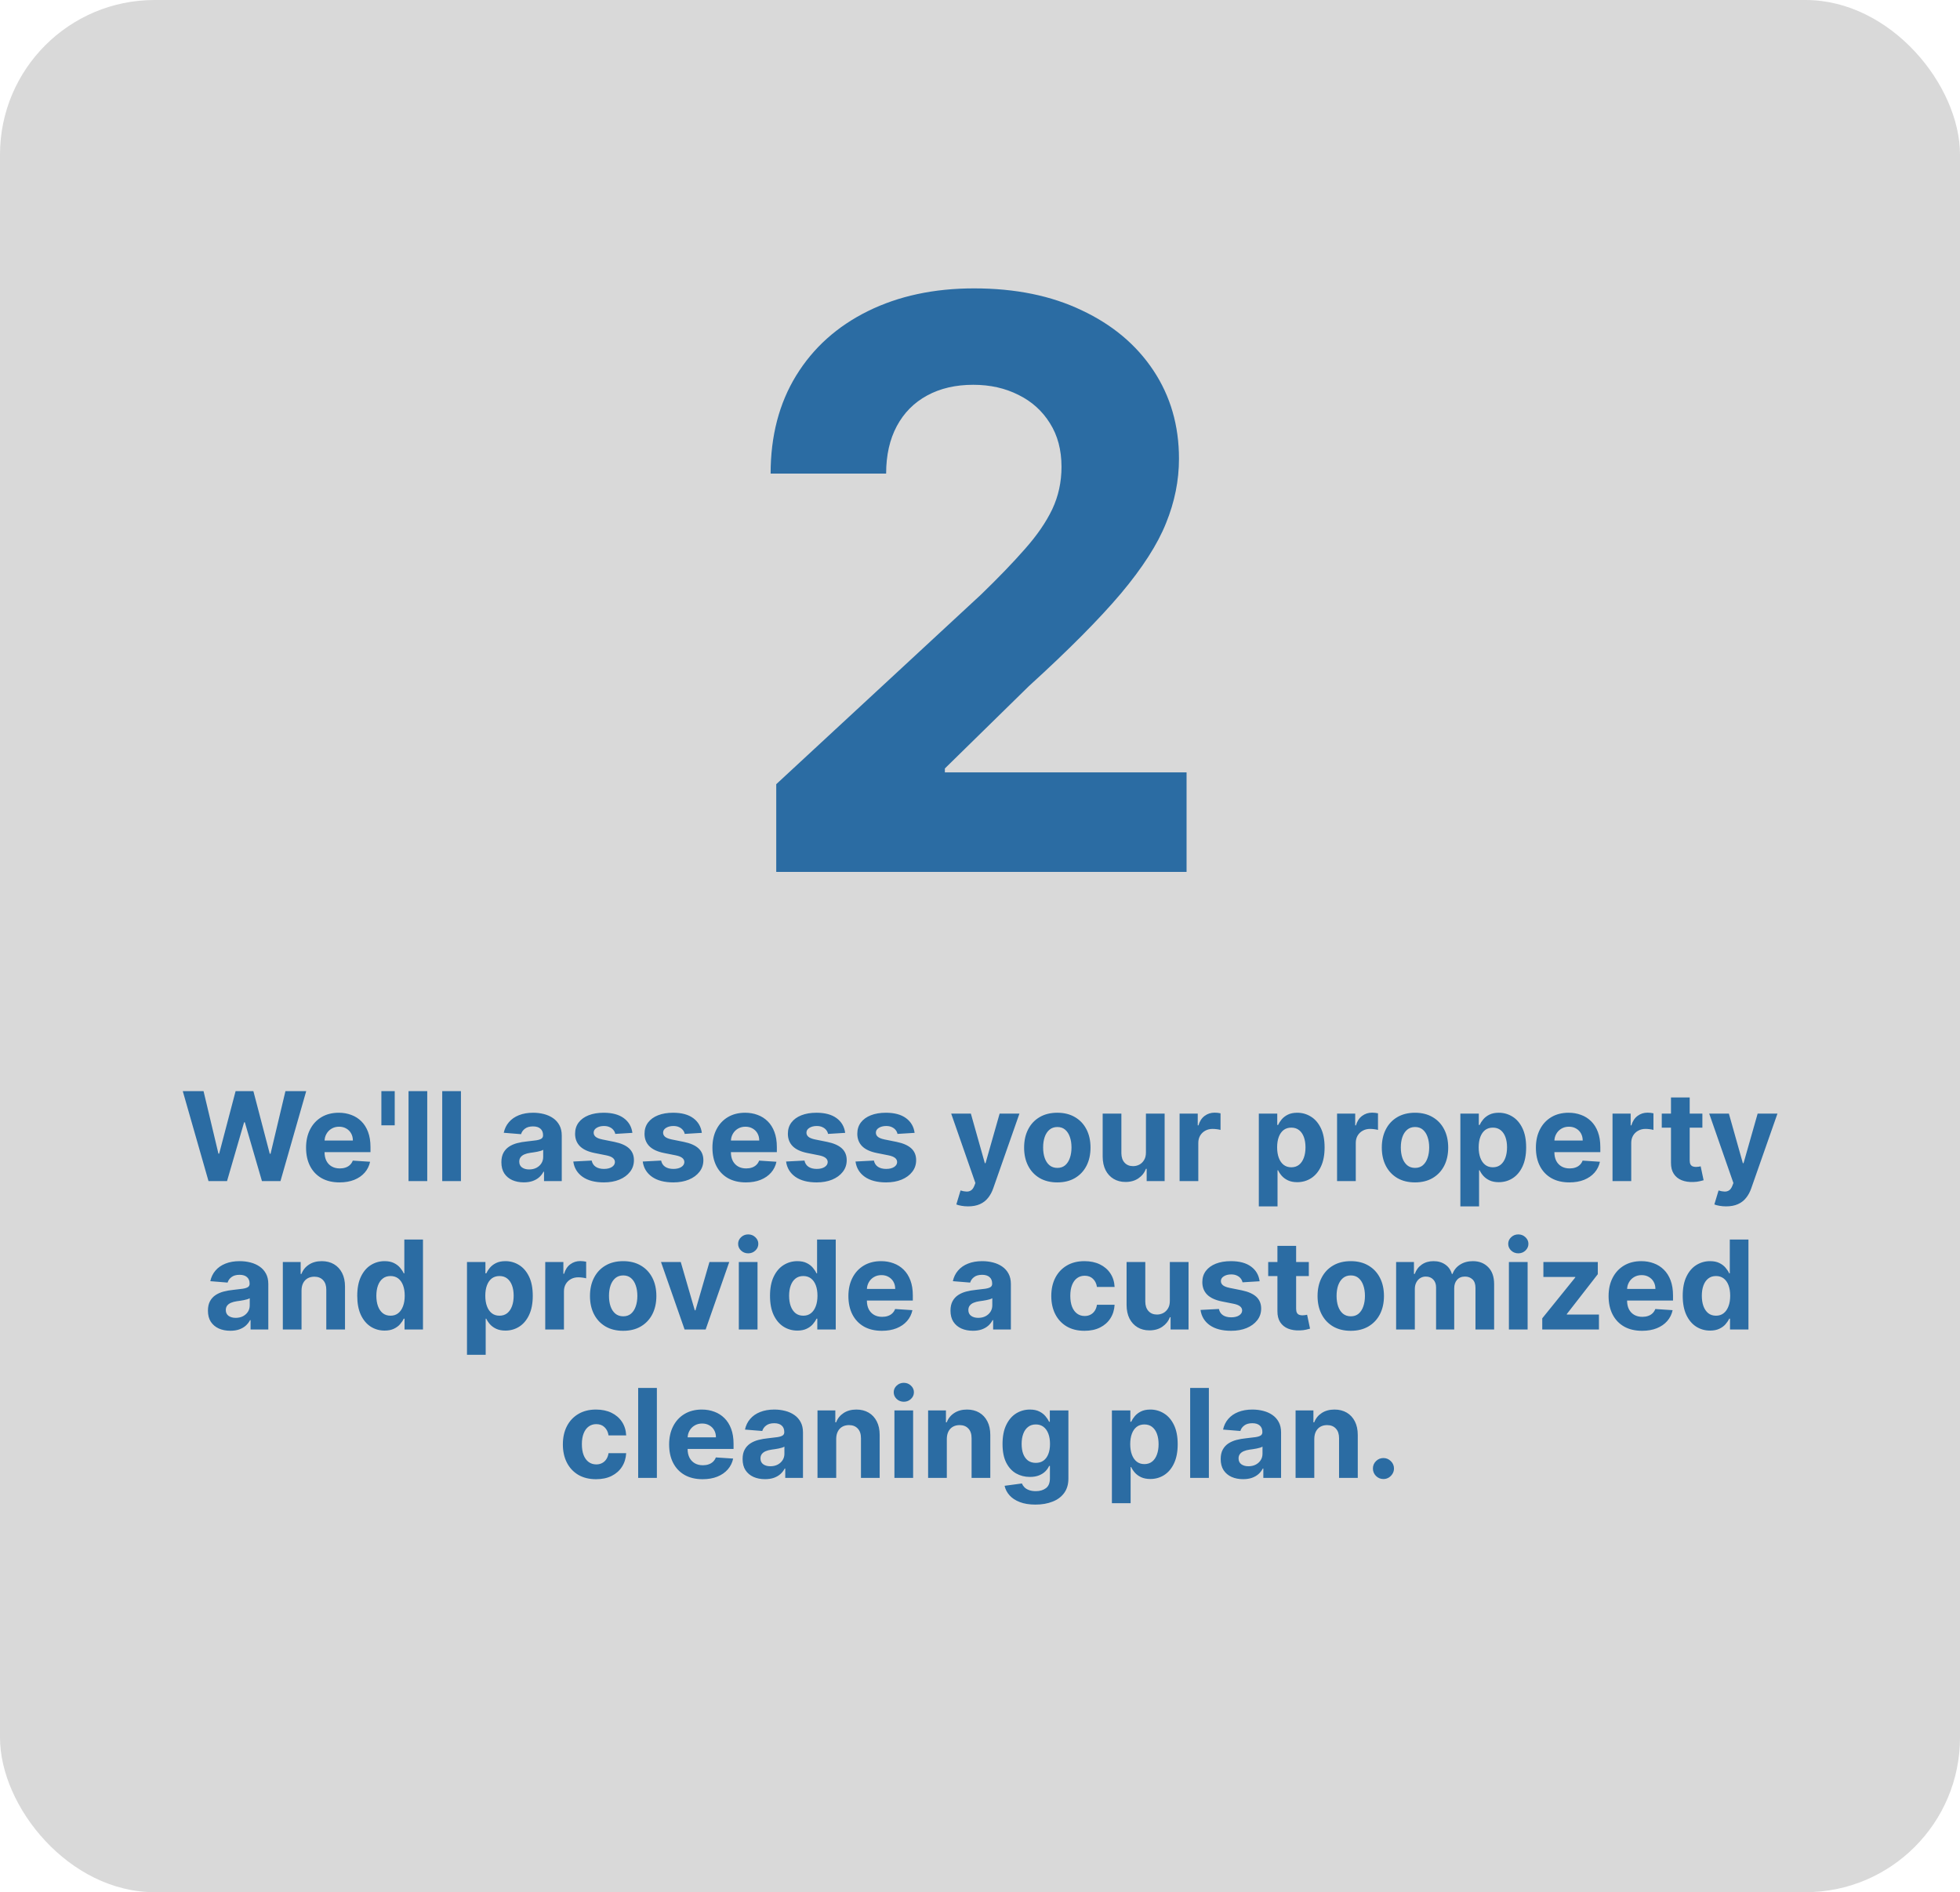
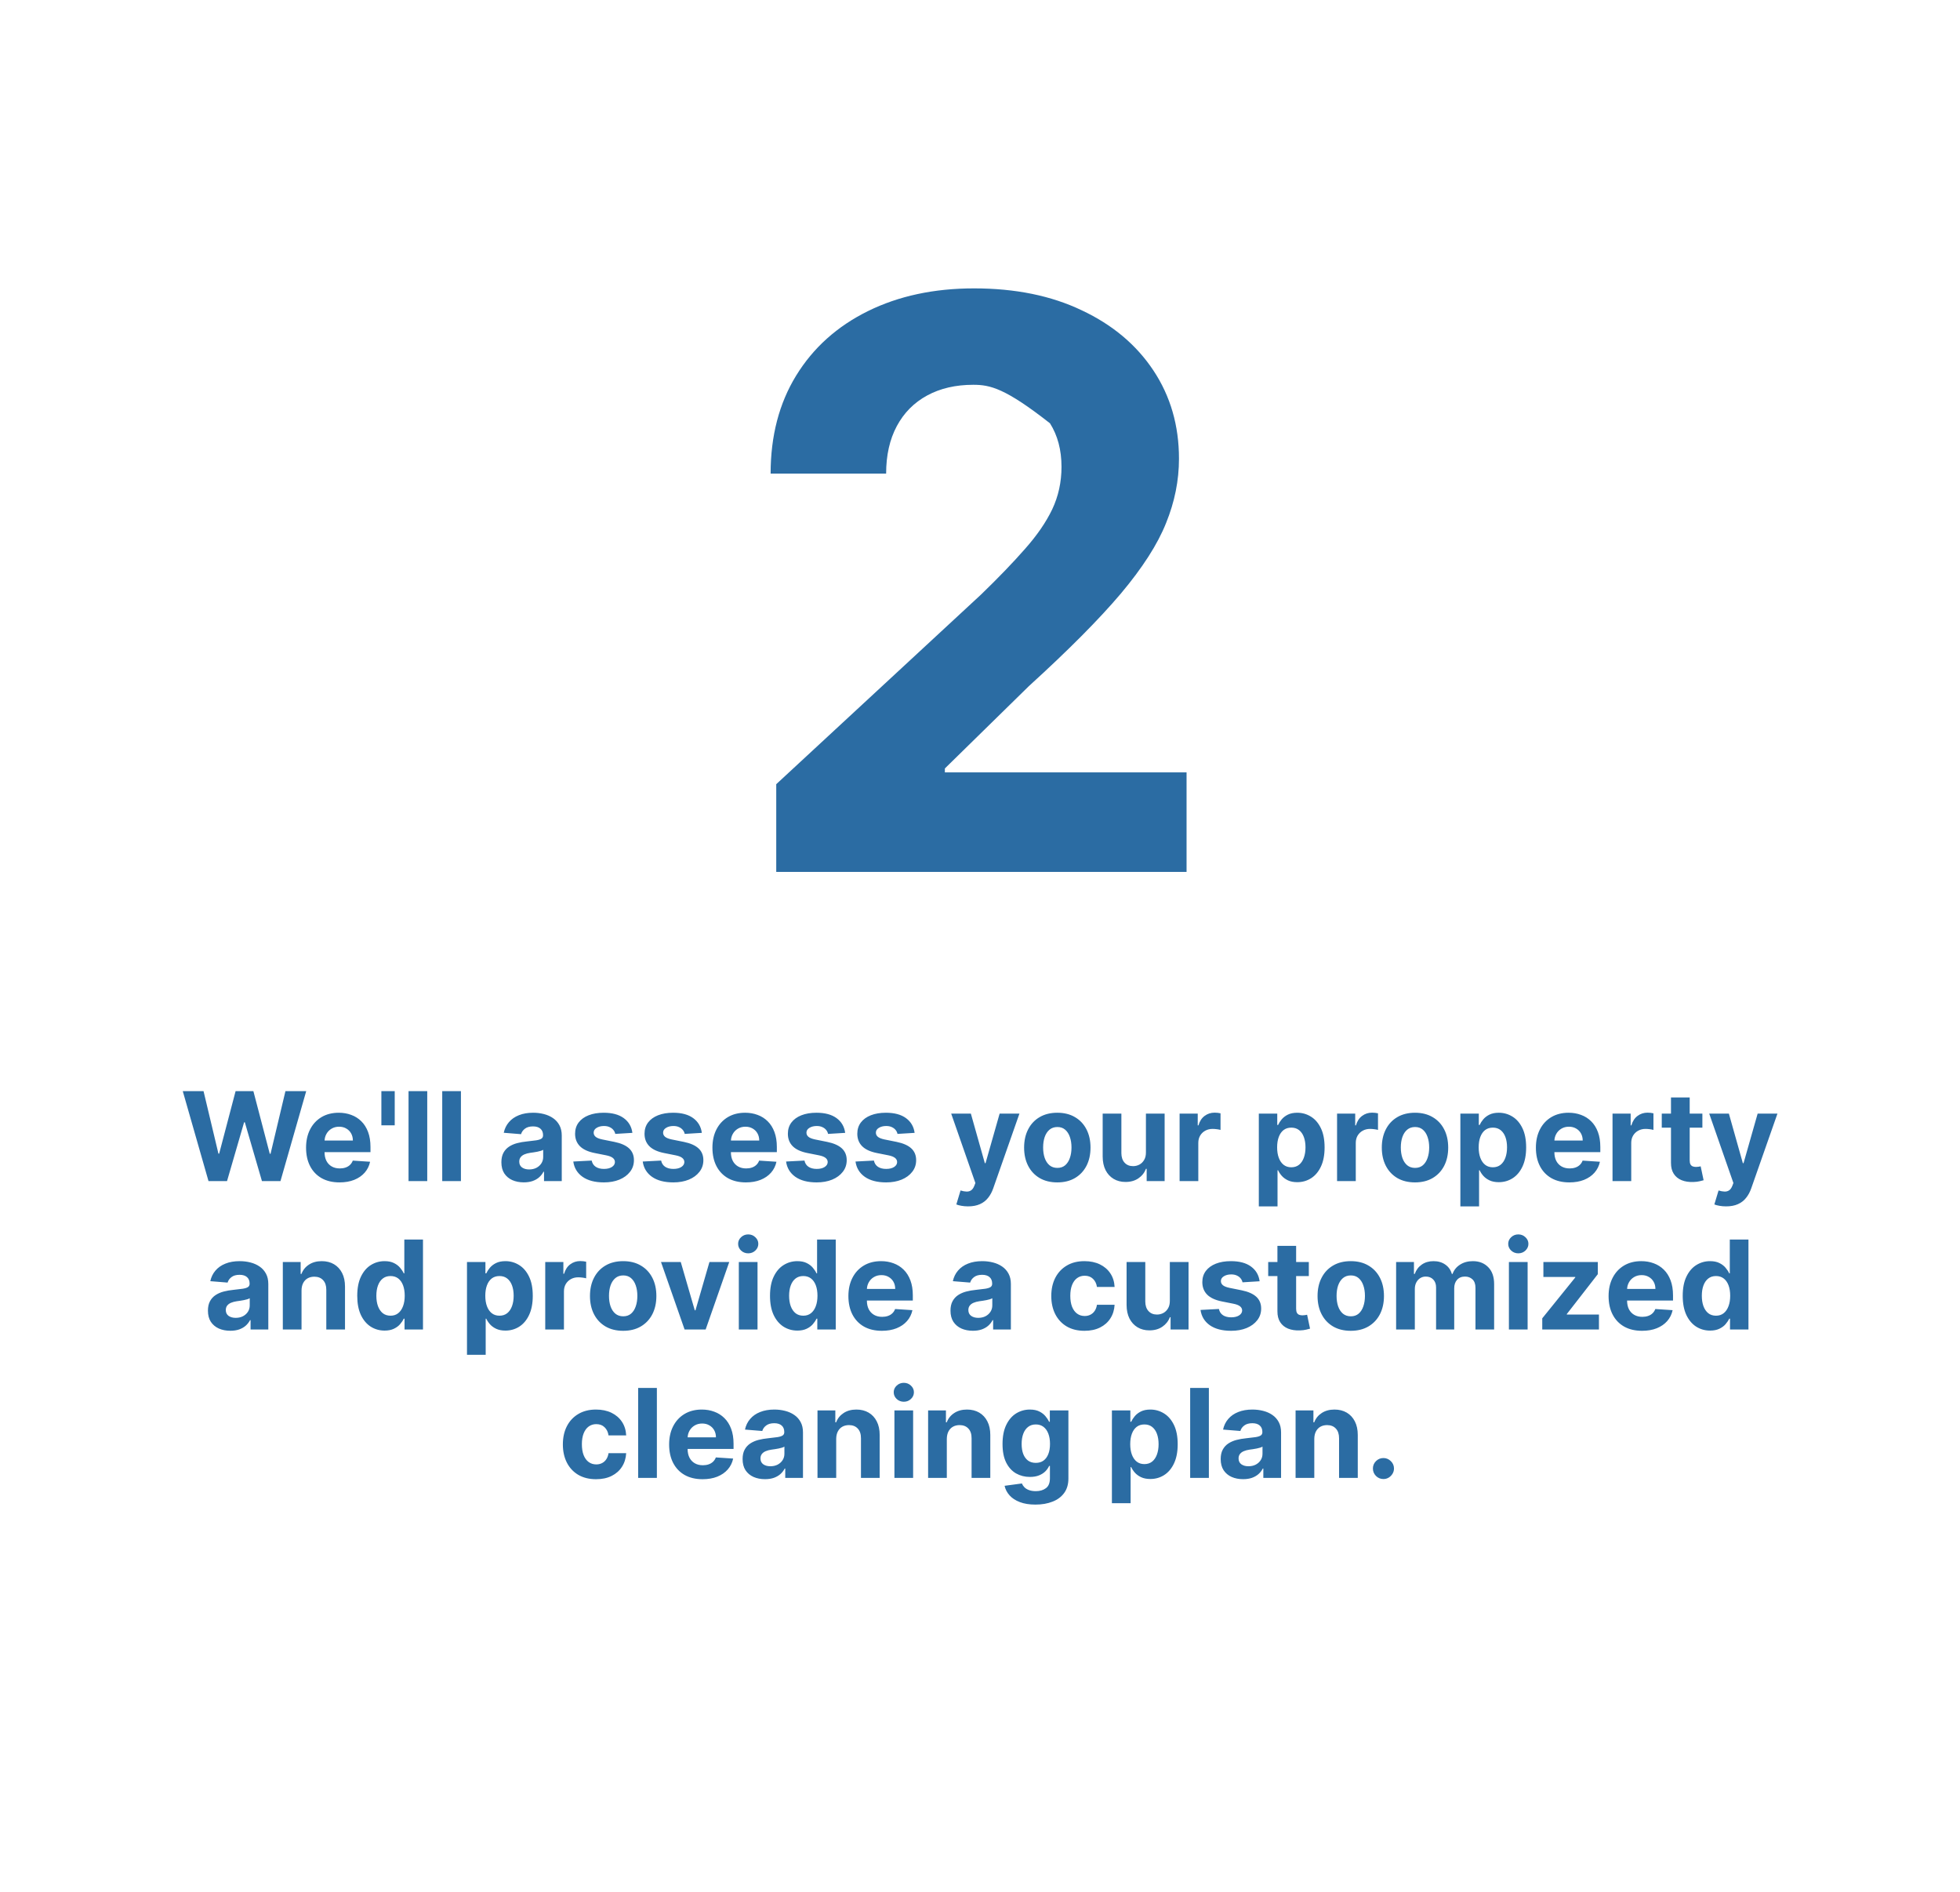
<svg xmlns="http://www.w3.org/2000/svg" width="317" height="306" viewBox="0 0 317 306" fill="none">
-   <rect width="317" height="306" rx="25" fill="#D9D9D9" />
  <path d="M33.722 191L29.56 176.455H32.919L35.327 186.561H35.448L38.104 176.455H40.98L43.63 186.582H43.758L46.165 176.455H49.525L45.363 191H42.365L39.596 181.49H39.482L36.719 191H33.722ZM54.913 191.213C53.791 191.213 52.825 190.986 52.016 190.531C51.211 190.072 50.59 189.423 50.155 188.585C49.719 187.742 49.501 186.746 49.501 185.595C49.501 184.473 49.719 183.488 50.155 182.641C50.59 181.793 51.204 181.133 51.994 180.659C52.79 180.186 53.722 179.949 54.793 179.949C55.512 179.949 56.182 180.065 56.803 180.297C57.428 180.524 57.972 180.867 58.436 181.327C58.905 181.786 59.269 182.364 59.53 183.06C59.79 183.751 59.92 184.561 59.92 185.489V186.32H50.709V184.445H57.072C57.072 184.009 56.978 183.623 56.788 183.287C56.599 182.951 56.336 182.688 56 182.499C55.669 182.304 55.283 182.207 54.842 182.207C54.383 182.207 53.976 182.314 53.621 182.527C53.27 182.735 52.996 183.017 52.797 183.372C52.598 183.723 52.496 184.113 52.492 184.544V186.327C52.492 186.866 52.591 187.333 52.79 187.726C52.993 188.119 53.28 188.422 53.649 188.635C54.019 188.848 54.456 188.955 54.963 188.955C55.299 188.955 55.607 188.907 55.886 188.812C56.166 188.718 56.405 188.576 56.604 188.386C56.803 188.197 56.954 187.965 57.058 187.69L59.856 187.875C59.715 188.547 59.423 189.134 58.983 189.636C58.547 190.134 57.984 190.522 57.293 190.801C56.606 191.076 55.813 191.213 54.913 191.213ZM63.841 176.455V181.98H61.682V176.455H63.841ZM69.1 176.455V191H66.075V176.455H69.1ZM74.549 176.455V191H71.524V176.455H74.549ZM84.713 191.206C84.017 191.206 83.396 191.085 82.852 190.844C82.307 190.598 81.876 190.235 81.559 189.757C81.247 189.274 81.091 188.673 81.091 187.953C81.091 187.347 81.202 186.838 81.424 186.426C81.647 186.014 81.95 185.683 82.334 185.432C82.717 185.181 83.153 184.991 83.64 184.864C84.133 184.736 84.649 184.646 85.189 184.594C85.823 184.527 86.334 184.466 86.723 184.409C87.111 184.348 87.393 184.258 87.568 184.139C87.743 184.021 87.831 183.846 87.831 183.614V183.571C87.831 183.121 87.689 182.773 87.404 182.527C87.125 182.281 86.727 182.158 86.211 182.158C85.667 182.158 85.234 182.278 84.912 182.52C84.59 182.757 84.376 183.055 84.272 183.415L81.474 183.188C81.616 182.525 81.895 181.952 82.312 181.469C82.729 180.981 83.266 180.607 83.924 180.347C84.587 180.081 85.354 179.949 86.225 179.949C86.832 179.949 87.412 180.02 87.966 180.162C88.524 180.304 89.019 180.524 89.45 180.822C89.885 181.121 90.229 181.504 90.48 181.973C90.731 182.437 90.856 182.993 90.856 183.642V191H87.987V189.487H87.902C87.726 189.828 87.492 190.129 87.198 190.389C86.905 190.645 86.552 190.846 86.14 190.993C85.728 191.135 85.252 191.206 84.713 191.206ZM85.579 189.118C86.024 189.118 86.417 189.03 86.758 188.855C87.099 188.675 87.367 188.434 87.561 188.131C87.755 187.828 87.852 187.484 87.852 187.101V185.943C87.757 186.005 87.627 186.062 87.461 186.114C87.3 186.161 87.118 186.206 86.914 186.249C86.711 186.286 86.507 186.322 86.304 186.355C86.1 186.384 85.915 186.41 85.75 186.433C85.394 186.485 85.084 186.568 84.819 186.682C84.554 186.795 84.348 186.949 84.201 187.143C84.055 187.333 83.981 187.57 83.981 187.854C83.981 188.266 84.13 188.58 84.429 188.798C84.732 189.011 85.115 189.118 85.579 189.118ZM102.28 183.202L99.51 183.372C99.463 183.135 99.361 182.922 99.205 182.733C99.049 182.539 98.843 182.385 98.587 182.271C98.336 182.153 98.035 182.094 97.685 182.094C97.216 182.094 96.821 182.193 96.499 182.392C96.177 182.586 96.016 182.847 96.016 183.173C96.016 183.434 96.12 183.654 96.329 183.834C96.537 184.014 96.894 184.158 97.401 184.267L99.375 184.665C100.436 184.883 101.227 185.233 101.748 185.716C102.268 186.199 102.529 186.833 102.529 187.619C102.529 188.334 102.318 188.962 101.897 189.501C101.48 190.041 100.907 190.463 100.178 190.766C99.454 191.064 98.618 191.213 97.671 191.213C96.227 191.213 95.076 190.912 94.219 190.311C93.367 189.705 92.867 188.881 92.721 187.839L95.696 187.683C95.786 188.124 96.004 188.46 96.35 188.692C96.695 188.919 97.138 189.033 97.678 189.033C98.208 189.033 98.634 188.931 98.956 188.727C99.283 188.519 99.449 188.251 99.454 187.925C99.449 187.65 99.333 187.425 99.106 187.25C98.878 187.07 98.528 186.933 98.054 186.838L96.165 186.462C95.1 186.249 94.307 185.879 93.786 185.354C93.27 184.828 93.012 184.158 93.012 183.344C93.012 182.643 93.201 182.039 93.58 181.533C93.963 181.026 94.501 180.635 95.192 180.361C95.888 180.086 96.703 179.949 97.635 179.949C99.013 179.949 100.097 180.24 100.888 180.822C101.684 181.405 102.148 182.198 102.28 183.202ZM113.511 183.202L110.741 183.372C110.693 183.135 110.592 182.922 110.435 182.733C110.279 182.539 110.073 182.385 109.817 182.271C109.567 182.153 109.266 182.094 108.915 182.094C108.447 182.094 108.051 182.193 107.729 182.392C107.407 182.586 107.246 182.847 107.246 183.173C107.246 183.434 107.351 183.654 107.559 183.834C107.767 184.014 108.125 184.158 108.631 184.267L110.606 184.665C111.666 184.883 112.457 185.233 112.978 185.716C113.499 186.199 113.759 186.833 113.759 187.619C113.759 188.334 113.549 188.962 113.127 189.501C112.71 190.041 112.138 190.463 111.408 190.766C110.684 191.064 109.848 191.213 108.901 191.213C107.457 191.213 106.307 190.912 105.45 190.311C104.597 189.705 104.098 188.881 103.951 187.839L106.927 187.683C107.017 188.124 107.235 188.46 107.58 188.692C107.926 188.919 108.369 189.033 108.908 189.033C109.439 189.033 109.865 188.931 110.187 188.727C110.513 188.519 110.679 188.251 110.684 187.925C110.679 187.65 110.563 187.425 110.336 187.25C110.109 187.07 109.758 186.933 109.285 186.838L107.396 186.462C106.33 186.249 105.537 185.879 105.016 185.354C104.5 184.828 104.242 184.158 104.242 183.344C104.242 182.643 104.432 182.039 104.81 181.533C105.194 181.026 105.731 180.635 106.423 180.361C107.119 180.086 107.933 179.949 108.866 179.949C110.244 179.949 111.328 180.24 112.119 180.822C112.914 181.405 113.378 182.198 113.511 183.202ZM120.636 191.213C119.514 191.213 118.548 190.986 117.738 190.531C116.933 190.072 116.313 189.423 115.877 188.585C115.442 187.742 115.224 186.746 115.224 185.595C115.224 184.473 115.442 183.488 115.877 182.641C116.313 181.793 116.926 181.133 117.717 180.659C118.512 180.186 119.445 179.949 120.515 179.949C121.235 179.949 121.905 180.065 122.525 180.297C123.15 180.524 123.695 180.867 124.159 181.327C124.627 181.786 124.992 182.364 125.252 183.06C125.513 183.751 125.643 184.561 125.643 185.489V186.32H116.431V184.445H122.795C122.795 184.009 122.7 183.623 122.511 183.287C122.322 182.951 122.059 182.688 121.723 182.499C121.391 182.304 121.005 182.207 120.565 182.207C120.106 182.207 119.699 182.314 119.343 182.527C118.993 182.735 118.718 183.017 118.52 183.372C118.321 183.723 118.219 184.113 118.214 184.544V186.327C118.214 186.866 118.314 187.333 118.512 187.726C118.716 188.119 119.002 188.422 119.372 188.635C119.741 188.848 120.179 188.955 120.686 188.955C121.022 188.955 121.33 188.907 121.609 188.812C121.888 188.718 122.127 188.576 122.326 188.386C122.525 188.197 122.677 187.965 122.781 187.69L125.579 187.875C125.437 188.547 125.146 189.134 124.706 189.636C124.27 190.134 123.707 190.522 123.015 190.801C122.329 191.076 121.536 191.213 120.636 191.213ZM136.694 183.202L133.924 183.372C133.877 183.135 133.775 182.922 133.619 182.733C133.463 182.539 133.257 182.385 133.001 182.271C132.75 182.153 132.449 182.094 132.099 182.094C131.63 182.094 131.235 182.193 130.913 182.392C130.591 182.586 130.43 182.847 130.43 183.173C130.43 183.434 130.534 183.654 130.743 183.834C130.951 184.014 131.308 184.158 131.815 184.267L133.789 184.665C134.85 184.883 135.641 185.233 136.162 185.716C136.682 186.199 136.943 186.833 136.943 187.619C136.943 188.334 136.732 188.962 136.311 189.501C135.894 190.041 135.321 190.463 134.592 190.766C133.868 191.064 133.032 191.213 132.085 191.213C130.641 191.213 129.49 190.912 128.633 190.311C127.781 189.705 127.281 188.881 127.135 187.839L130.11 187.683C130.2 188.124 130.418 188.46 130.764 188.692C131.109 188.919 131.552 189.033 132.092 189.033C132.622 189.033 133.048 188.931 133.37 188.727C133.697 188.519 133.863 188.251 133.868 187.925C133.863 187.65 133.747 187.425 133.52 187.25C133.292 187.07 132.942 186.933 132.468 186.838L130.579 186.462C129.514 186.249 128.721 185.879 128.2 185.354C127.684 184.828 127.426 184.158 127.426 183.344C127.426 182.643 127.615 182.039 127.994 181.533C128.377 181.026 128.915 180.635 129.606 180.361C130.302 180.086 131.117 179.949 132.049 179.949C133.427 179.949 134.511 180.24 135.302 180.822C136.098 181.405 136.562 182.198 136.694 183.202ZM147.925 183.202L145.155 183.372C145.107 183.135 145.006 182.922 144.849 182.733C144.693 182.539 144.487 182.385 144.232 182.271C143.981 182.153 143.68 182.094 143.33 182.094C142.861 182.094 142.465 182.193 142.143 182.392C141.821 182.586 141.661 182.847 141.661 183.173C141.661 183.434 141.765 183.654 141.973 183.834C142.181 184.014 142.539 184.158 143.045 184.267L145.02 184.665C146.08 184.883 146.871 185.233 147.392 185.716C147.913 186.199 148.173 186.833 148.173 187.619C148.173 188.334 147.963 188.962 147.541 189.501C147.125 190.041 146.552 190.463 145.822 190.766C145.098 191.064 144.262 191.213 143.315 191.213C141.871 191.213 140.721 190.912 139.864 190.311C139.011 189.705 138.512 188.881 138.365 187.839L141.341 187.683C141.431 188.124 141.649 188.46 141.994 188.692C142.34 188.919 142.783 189.033 143.322 189.033C143.853 189.033 144.279 188.931 144.601 188.727C144.928 188.519 145.093 188.251 145.098 187.925C145.093 187.65 144.977 187.425 144.75 187.25C144.523 187.07 144.172 186.933 143.699 186.838L141.81 186.462C140.744 186.249 139.951 185.879 139.43 185.354C138.914 184.828 138.656 184.158 138.656 183.344C138.656 182.643 138.846 182.039 139.224 181.533C139.608 181.026 140.145 180.635 140.837 180.361C141.533 180.086 142.347 179.949 143.28 179.949C144.658 179.949 145.742 180.24 146.533 180.822C147.328 181.405 147.792 182.198 147.925 183.202ZM156.575 195.091C156.192 195.091 155.832 195.06 155.496 194.999C155.164 194.942 154.89 194.868 154.672 194.778L155.354 192.52C155.709 192.629 156.028 192.688 156.312 192.697C156.601 192.707 156.85 192.641 157.058 192.499C157.271 192.357 157.444 192.115 157.577 191.774L157.754 191.312L153.841 180.091H157.023L159.281 188.102H159.395L161.675 180.091H164.878L160.638 192.179C160.434 192.766 160.157 193.277 159.807 193.713C159.461 194.153 159.023 194.492 158.493 194.729C157.963 194.97 157.323 195.091 156.575 195.091ZM171.004 191.213C169.9 191.213 168.946 190.979 168.141 190.51C167.341 190.036 166.723 189.378 166.288 188.536C165.852 187.688 165.634 186.705 165.634 185.588C165.634 184.461 165.852 183.476 166.288 182.634C166.723 181.786 167.341 181.128 168.141 180.659C168.946 180.186 169.9 179.949 171.004 179.949C172.107 179.949 173.058 180.186 173.859 180.659C174.664 181.128 175.284 181.786 175.719 182.634C176.155 183.476 176.373 184.461 176.373 185.588C176.373 186.705 176.155 187.688 175.719 188.536C175.284 189.378 174.664 190.036 173.859 190.51C173.058 190.979 172.107 191.213 171.004 191.213ZM171.018 188.869C171.52 188.869 171.939 188.727 172.275 188.443C172.611 188.154 172.864 187.761 173.035 187.264C173.21 186.767 173.298 186.201 173.298 185.567C173.298 184.932 173.21 184.366 173.035 183.869C172.864 183.372 172.611 182.979 172.275 182.69C171.939 182.402 171.52 182.257 171.018 182.257C170.511 182.257 170.085 182.402 169.739 182.69C169.398 182.979 169.14 183.372 168.965 183.869C168.795 184.366 168.71 184.932 168.71 185.567C168.71 186.201 168.795 186.767 168.965 187.264C169.14 187.761 169.398 188.154 169.739 188.443C170.085 188.727 170.511 188.869 171.018 188.869ZM185.336 186.355V180.091H188.362V191H185.457V189.018H185.343C185.097 189.658 184.687 190.171 184.114 190.56C183.546 190.948 182.853 191.142 182.033 191.142C181.304 191.142 180.663 190.976 180.109 190.645C179.555 190.313 179.121 189.842 178.809 189.232C178.501 188.621 178.345 187.889 178.34 187.037V180.091H181.366V186.497C181.371 187.141 181.543 187.65 181.884 188.024C182.225 188.398 182.682 188.585 183.255 188.585C183.62 188.585 183.96 188.502 184.278 188.337C184.595 188.166 184.851 187.915 185.045 187.584C185.244 187.252 185.341 186.843 185.336 186.355ZM190.782 191V180.091H193.715V181.994H193.828C194.027 181.317 194.361 180.806 194.83 180.46C195.299 180.11 195.838 179.935 196.449 179.935C196.601 179.935 196.764 179.944 196.939 179.963C197.114 179.982 197.268 180.008 197.401 180.041V182.726C197.259 182.683 197.062 182.645 196.811 182.612C196.56 182.579 196.331 182.562 196.123 182.562C195.677 182.562 195.28 182.66 194.929 182.854C194.584 183.043 194.309 183.308 194.105 183.649C193.907 183.99 193.807 184.383 193.807 184.828V191H190.782ZM203.594 195.091V180.091H206.577V181.923H206.712C206.845 181.63 207.036 181.331 207.287 181.028C207.543 180.721 207.874 180.465 208.282 180.261C208.694 180.053 209.205 179.949 209.816 179.949C210.611 179.949 211.345 180.157 212.017 180.574C212.69 180.986 213.227 181.608 213.63 182.442C214.032 183.27 214.233 184.31 214.233 185.56C214.233 186.777 214.037 187.804 213.644 188.642C213.256 189.475 212.725 190.107 212.053 190.538C211.385 190.964 210.637 191.178 209.809 191.178C209.221 191.178 208.722 191.08 208.31 190.886C207.903 190.692 207.569 190.448 207.309 190.155C207.048 189.857 206.849 189.556 206.712 189.253H206.62V195.091H203.594ZM206.556 185.545C206.556 186.194 206.646 186.76 206.826 187.243C207.006 187.726 207.266 188.102 207.607 188.372C207.948 188.637 208.362 188.77 208.85 188.77C209.342 188.77 209.759 188.635 210.1 188.365C210.441 188.09 210.699 187.712 210.874 187.229C211.054 186.741 211.144 186.18 211.144 185.545C211.144 184.916 211.056 184.362 210.881 183.884C210.706 183.405 210.448 183.031 210.107 182.761C209.766 182.491 209.347 182.357 208.85 182.357C208.357 182.357 207.941 182.487 207.6 182.747C207.264 183.008 207.006 183.377 206.826 183.855C206.646 184.333 206.556 184.897 206.556 185.545ZM216.25 191V180.091H219.184V181.994H219.297C219.496 181.317 219.83 180.806 220.299 180.46C220.767 180.11 221.307 179.935 221.918 179.935C222.069 179.935 222.233 179.944 222.408 179.963C222.583 179.982 222.737 180.008 222.87 180.041V182.726C222.728 182.683 222.531 182.645 222.28 182.612C222.029 182.579 221.8 182.562 221.591 182.562C221.146 182.562 220.748 182.66 220.398 182.854C220.052 183.043 219.778 183.308 219.574 183.649C219.375 183.99 219.276 184.383 219.276 184.828V191H216.25ZM228.855 191.213C227.752 191.213 226.798 190.979 225.993 190.51C225.193 190.036 224.575 189.378 224.139 188.536C223.704 187.688 223.486 186.705 223.486 185.588C223.486 184.461 223.704 183.476 224.139 182.634C224.575 181.786 225.193 181.128 225.993 180.659C226.798 180.186 227.752 179.949 228.855 179.949C229.958 179.949 230.91 180.186 231.71 180.659C232.515 181.128 233.135 181.786 233.571 182.634C234.007 183.476 234.224 184.461 234.224 185.588C234.224 186.705 234.007 187.688 233.571 188.536C233.135 189.378 232.515 190.036 231.71 190.51C230.91 190.979 229.958 191.213 228.855 191.213ZM228.869 188.869C229.371 188.869 229.79 188.727 230.126 188.443C230.463 188.154 230.716 187.761 230.886 187.264C231.062 186.767 231.149 186.201 231.149 185.567C231.149 184.932 231.062 184.366 230.886 183.869C230.716 183.372 230.463 182.979 230.126 182.69C229.79 182.402 229.371 182.257 228.869 182.257C228.363 182.257 227.937 182.402 227.591 182.69C227.25 182.979 226.992 183.372 226.817 183.869C226.646 184.366 226.561 184.932 226.561 185.567C226.561 186.201 226.646 186.767 226.817 187.264C226.992 187.761 227.25 188.154 227.591 188.443C227.937 188.727 228.363 188.869 228.869 188.869ZM236.192 195.091V180.091H239.175V181.923H239.31C239.442 181.63 239.634 181.331 239.885 181.028C240.141 180.721 240.472 180.465 240.879 180.261C241.291 180.053 241.803 179.949 242.413 179.949C243.209 179.949 243.943 180.157 244.615 180.574C245.287 180.986 245.825 181.608 246.227 182.442C246.63 183.27 246.831 184.31 246.831 185.56C246.831 186.777 246.634 187.804 246.241 188.642C245.853 189.475 245.323 190.107 244.651 190.538C243.983 190.964 243.235 191.178 242.406 191.178C241.819 191.178 241.32 191.08 240.908 190.886C240.5 190.692 240.167 190.448 239.906 190.155C239.646 189.857 239.447 189.556 239.31 189.253H239.217V195.091H236.192ZM239.153 185.545C239.153 186.194 239.243 186.76 239.423 187.243C239.603 187.726 239.864 188.102 240.205 188.372C240.545 188.637 240.96 188.77 241.447 188.77C241.94 188.77 242.357 188.635 242.697 188.365C243.038 188.09 243.296 187.712 243.472 187.229C243.652 186.741 243.741 186.18 243.741 185.545C243.741 184.916 243.654 184.362 243.479 183.884C243.304 183.405 243.045 183.031 242.705 182.761C242.364 182.491 241.945 182.357 241.447 182.357C240.955 182.357 240.538 182.487 240.197 182.747C239.861 183.008 239.603 183.377 239.423 183.855C239.243 184.333 239.153 184.897 239.153 185.545ZM253.82 191.213C252.697 191.213 251.732 190.986 250.922 190.531C250.117 190.072 249.497 189.423 249.061 188.585C248.625 187.742 248.408 186.746 248.408 185.595C248.408 184.473 248.625 183.488 249.061 182.641C249.497 181.793 250.11 181.133 250.901 180.659C251.696 180.186 252.629 179.949 253.699 179.949C254.419 179.949 255.089 180.065 255.709 180.297C256.334 180.524 256.878 180.867 257.342 181.327C257.811 181.786 258.176 182.364 258.436 183.06C258.696 183.751 258.827 184.561 258.827 185.489V186.32H249.615V184.445H255.979C255.979 184.009 255.884 183.623 255.695 183.287C255.505 182.951 255.242 182.688 254.906 182.499C254.575 182.304 254.189 182.207 253.749 182.207C253.289 182.207 252.882 182.314 252.527 182.527C252.177 182.735 251.902 183.017 251.703 183.372C251.504 183.723 251.402 184.113 251.398 184.544V186.327C251.398 186.866 251.497 187.333 251.696 187.726C251.9 188.119 252.186 188.422 252.555 188.635C252.925 188.848 253.363 188.955 253.869 188.955C254.205 188.955 254.513 188.907 254.793 188.812C255.072 188.718 255.311 188.576 255.51 188.386C255.709 188.197 255.86 187.965 255.964 187.69L258.763 187.875C258.621 188.547 258.33 189.134 257.889 189.636C257.454 190.134 256.89 190.522 256.199 190.801C255.512 191.076 254.719 191.213 253.82 191.213ZM260.801 191V180.091H263.734V181.994H263.848C264.047 181.317 264.381 180.806 264.849 180.46C265.318 180.11 265.858 179.935 266.469 179.935C266.62 179.935 266.784 179.944 266.959 179.963C267.134 179.982 267.288 180.008 267.42 180.041V182.726C267.278 182.683 267.082 182.645 266.831 182.612C266.58 182.579 266.35 182.562 266.142 182.562C265.697 182.562 265.299 182.66 264.949 182.854C264.603 183.043 264.329 183.308 264.125 183.649C263.926 183.99 263.827 184.383 263.827 184.828V191H260.801ZM275.334 180.091V182.364H268.765V180.091H275.334ZM270.256 177.477H273.282V187.648C273.282 187.927 273.324 188.145 273.409 188.301C273.495 188.453 273.613 188.559 273.765 188.621C273.921 188.682 274.101 188.713 274.304 188.713C274.446 188.713 274.588 188.701 274.73 188.678C274.873 188.649 274.981 188.628 275.057 188.614L275.533 190.865C275.382 190.912 275.168 190.967 274.894 191.028C274.619 191.095 274.285 191.135 273.892 191.149C273.163 191.178 272.524 191.08 271.975 190.858C271.43 190.635 271.007 190.29 270.703 189.821C270.4 189.352 270.251 188.76 270.256 188.045V177.477ZM279.173 195.091C278.789 195.091 278.43 195.06 278.093 194.999C277.762 194.942 277.487 194.868 277.27 194.778L277.951 192.52C278.306 192.629 278.626 192.688 278.91 192.697C279.199 192.707 279.448 192.641 279.656 192.499C279.869 192.357 280.042 192.115 280.174 191.774L280.352 191.312L276.439 180.091H279.62L281.879 188.102H281.993L284.272 180.091H287.475L283.235 192.179C283.032 192.766 282.755 193.277 282.404 193.713C282.059 194.153 281.621 194.492 281.091 194.729C280.56 194.97 279.921 195.091 279.173 195.091ZM37.252 215.206C36.556 215.206 35.935 215.085 35.391 214.844C34.846 214.598 34.416 214.235 34.098 213.757C33.786 213.274 33.63 212.673 33.63 211.953C33.63 211.347 33.741 210.838 33.963 210.426C34.186 210.014 34.489 209.683 34.873 209.432C35.256 209.181 35.692 208.991 36.179 208.864C36.672 208.736 37.188 208.646 37.728 208.594C38.362 208.527 38.873 208.466 39.262 208.409C39.65 208.348 39.932 208.258 40.107 208.139C40.282 208.021 40.37 207.846 40.37 207.614V207.571C40.37 207.121 40.228 206.773 39.944 206.527C39.664 206.281 39.267 206.158 38.75 206.158C38.206 206.158 37.773 206.278 37.451 206.52C37.129 206.757 36.916 207.055 36.811 207.415L34.013 207.188C34.155 206.525 34.434 205.952 34.851 205.469C35.268 204.981 35.805 204.607 36.463 204.347C37.126 204.081 37.893 203.949 38.765 203.949C39.371 203.949 39.951 204.02 40.505 204.162C41.063 204.304 41.558 204.524 41.989 204.822C42.425 205.121 42.768 205.504 43.019 205.973C43.27 206.437 43.395 206.993 43.395 207.642V215H40.526V213.487H40.441C40.266 213.828 40.031 214.129 39.738 214.389C39.444 214.645 39.091 214.846 38.679 214.993C38.267 215.135 37.791 215.206 37.252 215.206ZM38.118 213.118C38.563 213.118 38.956 213.03 39.297 212.855C39.638 212.675 39.906 212.434 40.1 212.131C40.294 211.828 40.391 211.484 40.391 211.101V209.943C40.296 210.005 40.166 210.062 40 210.114C39.839 210.161 39.657 210.206 39.453 210.249C39.25 210.286 39.046 210.322 38.843 210.355C38.639 210.384 38.454 210.41 38.289 210.433C37.934 210.485 37.623 210.568 37.358 210.682C37.093 210.795 36.887 210.949 36.74 211.143C36.594 211.333 36.52 211.57 36.52 211.854C36.52 212.266 36.669 212.58 36.968 212.798C37.271 213.011 37.654 213.118 38.118 213.118ZM48.768 208.693V215H45.742V204.091H48.626V206.016H48.754C48.995 205.381 49.4 204.879 49.968 204.51C50.537 204.136 51.225 203.949 52.035 203.949C52.793 203.949 53.453 204.115 54.017 204.446C54.58 204.777 55.018 205.251 55.331 205.866C55.643 206.477 55.799 207.206 55.799 208.054V215H52.774V208.594C52.779 207.926 52.608 207.405 52.262 207.031C51.917 206.652 51.441 206.463 50.835 206.463C50.428 206.463 50.068 206.551 49.755 206.726C49.448 206.901 49.206 207.157 49.031 207.493C48.86 207.824 48.773 208.224 48.768 208.693ZM62.204 215.178C61.375 215.178 60.625 214.964 59.952 214.538C59.285 214.107 58.755 213.475 58.361 212.642C57.973 211.804 57.779 210.777 57.779 209.56C57.779 208.31 57.98 207.27 58.383 206.442C58.785 205.608 59.32 204.986 59.988 204.574C60.66 204.157 61.397 203.949 62.197 203.949C62.807 203.949 63.316 204.053 63.724 204.261C64.136 204.465 64.467 204.721 64.718 205.028C64.974 205.331 65.168 205.63 65.3 205.923H65.393V200.455H68.411V215H65.428V213.253H65.3C65.158 213.556 64.957 213.857 64.697 214.155C64.441 214.448 64.107 214.692 63.695 214.886C63.288 215.08 62.791 215.178 62.204 215.178ZM63.163 212.77C63.65 212.77 64.062 212.637 64.398 212.372C64.739 212.102 65 211.726 65.18 211.243C65.364 210.76 65.457 210.194 65.457 209.545C65.457 208.897 65.367 208.333 65.187 207.855C65.007 207.377 64.746 207.008 64.406 206.747C64.065 206.487 63.65 206.357 63.163 206.357C62.666 206.357 62.246 206.491 61.906 206.761C61.565 207.031 61.307 207.405 61.131 207.884C60.956 208.362 60.869 208.916 60.869 209.545C60.869 210.18 60.956 210.741 61.131 211.229C61.311 211.712 61.569 212.09 61.906 212.365C62.246 212.635 62.666 212.77 63.163 212.77ZM75.528 219.091V204.091H78.511V205.923H78.646C78.778 205.63 78.97 205.331 79.221 205.028C79.477 204.721 79.808 204.465 80.215 204.261C80.627 204.053 81.138 203.949 81.749 203.949C82.545 203.949 83.279 204.157 83.951 204.574C84.623 204.986 85.161 205.608 85.563 206.442C85.966 207.27 86.167 208.31 86.167 209.56C86.167 210.777 85.97 211.804 85.577 212.642C85.189 213.475 84.659 214.107 83.987 214.538C83.319 214.964 82.571 215.178 81.742 215.178C81.155 215.178 80.656 215.08 80.244 214.886C79.836 214.692 79.503 214.448 79.242 214.155C78.982 213.857 78.783 213.556 78.646 213.253H78.553V219.091H75.528ZM78.489 209.545C78.489 210.194 78.579 210.76 78.759 211.243C78.939 211.726 79.2 212.102 79.54 212.372C79.881 212.637 80.296 212.77 80.783 212.77C81.276 212.77 81.692 212.635 82.033 212.365C82.374 212.09 82.632 211.712 82.808 211.229C82.987 210.741 83.077 210.18 83.077 209.545C83.077 208.916 82.99 208.362 82.815 207.884C82.639 207.405 82.381 207.031 82.04 206.761C81.7 206.491 81.281 206.357 80.783 206.357C80.291 206.357 79.874 206.487 79.533 206.747C79.197 207.008 78.939 207.377 78.759 207.855C78.579 208.333 78.489 208.897 78.489 209.545ZM88.184 215V204.091H91.117V205.994H91.231C91.43 205.317 91.763 204.806 92.232 204.46C92.701 204.11 93.241 203.935 93.852 203.935C94.003 203.935 94.166 203.944 94.342 203.963C94.517 203.982 94.671 204.008 94.803 204.041V206.726C94.661 206.683 94.465 206.645 94.214 206.612C93.963 206.579 93.733 206.562 93.525 206.562C93.08 206.562 92.682 206.66 92.332 206.854C91.986 207.043 91.711 207.308 91.508 207.649C91.309 207.99 91.21 208.383 91.21 208.828V215H88.184ZM100.789 215.213C99.686 215.213 98.731 214.979 97.927 214.51C97.126 214.036 96.508 213.378 96.073 212.536C95.637 211.688 95.419 210.705 95.419 209.588C95.419 208.461 95.637 207.476 96.073 206.634C96.508 205.786 97.126 205.128 97.927 204.659C98.731 204.186 99.686 203.949 100.789 203.949C101.892 203.949 102.844 204.186 103.644 204.659C104.449 205.128 105.069 205.786 105.505 206.634C105.94 207.476 106.158 208.461 106.158 209.588C106.158 210.705 105.94 211.688 105.505 212.536C105.069 213.378 104.449 214.036 103.644 214.51C102.844 214.979 101.892 215.213 100.789 215.213ZM100.803 212.869C101.305 212.869 101.724 212.727 102.06 212.443C102.396 212.154 102.65 211.761 102.82 211.264C102.995 210.767 103.083 210.201 103.083 209.567C103.083 208.932 102.995 208.366 102.82 207.869C102.65 207.372 102.396 206.979 102.06 206.69C101.724 206.402 101.305 206.257 100.803 206.257C100.296 206.257 99.87 206.402 99.525 206.69C99.184 206.979 98.925 207.372 98.75 207.869C98.58 208.366 98.495 208.932 98.495 209.567C98.495 210.201 98.58 210.767 98.75 211.264C98.925 211.761 99.184 212.154 99.525 212.443C99.87 212.727 100.296 212.869 100.803 212.869ZM117.944 204.091L114.13 215H110.721L106.907 204.091H110.103L112.369 211.896H112.483L114.741 204.091H117.944ZM119.493 215V204.091H122.518V215H119.493ZM121.012 202.685C120.563 202.685 120.177 202.536 119.855 202.237C119.538 201.934 119.379 201.572 119.379 201.151C119.379 200.734 119.538 200.376 119.855 200.078C120.177 199.775 120.563 199.624 121.012 199.624C121.462 199.624 121.846 199.775 122.163 200.078C122.485 200.376 122.646 200.734 122.646 201.151C122.646 201.572 122.485 201.934 122.163 202.237C121.846 202.536 121.462 202.685 121.012 202.685ZM128.962 215.178C128.133 215.178 127.383 214.964 126.71 214.538C126.043 214.107 125.512 213.475 125.119 212.642C124.731 211.804 124.537 210.777 124.537 209.56C124.537 208.31 124.738 207.27 125.141 206.442C125.543 205.608 126.078 204.986 126.746 204.574C127.418 204.157 128.154 203.949 128.955 203.949C129.565 203.949 130.074 204.053 130.482 204.261C130.893 204.465 131.225 204.721 131.476 205.028C131.732 205.331 131.926 205.63 132.058 205.923H132.151V200.455H135.169V215H132.186V213.253H132.058C131.916 213.556 131.715 213.857 131.455 214.155C131.199 214.448 130.865 214.692 130.453 214.886C130.046 215.08 129.549 215.178 128.962 215.178ZM129.92 212.77C130.408 212.77 130.82 212.637 131.156 212.372C131.497 212.102 131.758 211.726 131.938 211.243C132.122 210.76 132.214 210.194 132.214 209.545C132.214 208.897 132.125 208.333 131.945 207.855C131.765 207.377 131.504 207.008 131.163 206.747C130.822 206.487 130.408 206.357 129.92 206.357C129.423 206.357 129.004 206.491 128.663 206.761C128.322 207.031 128.064 207.405 127.889 207.884C127.714 208.362 127.626 208.916 127.626 209.545C127.626 210.18 127.714 210.741 127.889 211.229C128.069 211.712 128.327 212.09 128.663 212.365C129.004 212.635 129.423 212.77 129.92 212.77ZM142.628 215.213C141.506 215.213 140.54 214.986 139.73 214.531C138.926 214.072 138.305 213.423 137.87 212.585C137.434 211.742 137.216 210.746 137.216 209.595C137.216 208.473 137.434 207.488 137.87 206.641C138.305 205.793 138.918 205.133 139.709 204.659C140.505 204.186 141.437 203.949 142.507 203.949C143.227 203.949 143.897 204.065 144.517 204.297C145.142 204.524 145.687 204.867 146.151 205.327C146.62 205.786 146.984 206.364 147.245 207.06C147.505 207.751 147.635 208.561 147.635 209.489V210.32H138.424V208.445H144.787C144.787 208.009 144.693 207.623 144.503 207.287C144.314 206.951 144.051 206.688 143.715 206.499C143.383 206.304 142.998 206.207 142.557 206.207C142.098 206.207 141.691 206.314 141.336 206.527C140.985 206.735 140.711 207.017 140.512 207.372C140.313 207.723 140.211 208.113 140.206 208.544V210.327C140.206 210.866 140.306 211.333 140.505 211.726C140.708 212.119 140.995 212.422 141.364 212.635C141.733 212.848 142.171 212.955 142.678 212.955C143.014 212.955 143.322 212.907 143.601 212.812C143.881 212.718 144.12 212.576 144.319 212.386C144.517 212.197 144.669 211.965 144.773 211.69L147.571 211.875C147.429 212.547 147.138 213.134 146.698 213.636C146.262 214.134 145.699 214.522 145.007 214.801C144.321 215.076 143.528 215.213 142.628 215.213ZM157.349 215.206C156.653 215.206 156.033 215.085 155.489 214.844C154.944 214.598 154.513 214.235 154.196 213.757C153.884 213.274 153.727 212.673 153.727 211.953C153.727 211.347 153.839 210.838 154.061 210.426C154.284 210.014 154.587 209.683 154.97 209.432C155.354 209.181 155.789 208.991 156.277 208.864C156.769 208.736 157.286 208.646 157.825 208.594C158.46 208.527 158.971 208.466 159.359 208.409C159.748 208.348 160.029 208.258 160.205 208.139C160.38 208.021 160.467 207.846 160.467 207.614V207.571C160.467 207.121 160.325 206.773 160.041 206.527C159.762 206.281 159.364 206.158 158.848 206.158C158.304 206.158 157.87 206.278 157.548 206.52C157.226 206.757 157.013 207.055 156.909 207.415L154.111 207.188C154.253 206.525 154.532 205.952 154.949 205.469C155.366 204.981 155.903 204.607 156.561 204.347C157.224 204.081 157.991 203.949 158.862 203.949C159.468 203.949 160.048 204.02 160.602 204.162C161.161 204.304 161.656 204.524 162.087 204.822C162.522 205.121 162.866 205.504 163.116 205.973C163.367 206.437 163.493 206.993 163.493 207.642V215H160.624V213.487H160.538C160.363 213.828 160.129 214.129 159.835 214.389C159.542 214.645 159.189 214.846 158.777 214.993C158.365 215.135 157.889 215.206 157.349 215.206ZM158.216 213.118C158.661 213.118 159.054 213.03 159.395 212.855C159.736 212.675 160.003 212.434 160.197 212.131C160.392 211.828 160.489 211.484 160.489 211.101V209.943C160.394 210.005 160.264 210.062 160.098 210.114C159.937 210.161 159.755 210.206 159.551 210.249C159.348 210.286 159.144 210.322 158.94 210.355C158.737 210.384 158.552 210.41 158.386 210.433C158.031 210.485 157.721 210.568 157.456 210.682C157.191 210.795 156.985 210.949 156.838 211.143C156.691 211.333 156.618 211.57 156.618 211.854C156.618 212.266 156.767 212.58 157.065 212.798C157.368 213.011 157.752 213.118 158.216 213.118ZM175.398 215.213C174.281 215.213 173.319 214.976 172.515 214.503C171.714 214.025 171.099 213.362 170.668 212.514C170.242 211.667 170.029 210.691 170.029 209.588C170.029 208.471 170.244 207.491 170.675 206.648C171.111 205.8 171.729 205.14 172.529 204.666C173.329 204.188 174.281 203.949 175.384 203.949C176.336 203.949 177.169 204.122 177.884 204.467C178.599 204.813 179.165 205.298 179.581 205.923C179.998 206.548 180.228 207.282 180.27 208.125H177.415C177.335 207.58 177.122 207.143 176.776 206.811C176.435 206.475 175.988 206.307 175.434 206.307C174.965 206.307 174.555 206.435 174.205 206.69C173.859 206.941 173.589 207.308 173.395 207.791C173.201 208.274 173.104 208.859 173.104 209.545C173.104 210.241 173.199 210.833 173.388 211.321C173.582 211.809 173.855 212.18 174.205 212.436C174.555 212.692 174.965 212.82 175.434 212.82C175.779 212.82 176.089 212.749 176.364 212.607C176.643 212.464 176.873 212.259 177.053 211.989C177.238 211.714 177.358 211.385 177.415 211.001H180.27C180.223 211.835 179.996 212.569 179.588 213.203C179.186 213.833 178.63 214.325 177.919 214.68C177.209 215.036 176.369 215.213 175.398 215.213ZM189.203 210.355V204.091H192.229V215H189.324V213.018H189.21C188.964 213.658 188.554 214.171 187.982 214.56C187.413 214.948 186.72 215.142 185.901 215.142C185.171 215.142 184.53 214.976 183.976 214.645C183.422 214.313 182.989 213.842 182.676 213.232C182.368 212.621 182.212 211.889 182.207 211.037V204.091H185.233V210.497C185.238 211.141 185.411 211.65 185.751 212.024C186.092 212.398 186.549 212.585 187.122 212.585C187.487 212.585 187.828 212.502 188.145 212.337C188.462 212.166 188.718 211.915 188.912 211.584C189.111 211.252 189.208 210.843 189.203 210.355ZM203.725 207.202L200.956 207.372C200.908 207.135 200.806 206.922 200.65 206.733C200.494 206.539 200.288 206.385 200.032 206.271C199.781 206.153 199.481 206.094 199.13 206.094C198.662 206.094 198.266 206.193 197.944 206.392C197.622 206.586 197.461 206.847 197.461 207.173C197.461 207.434 197.565 207.654 197.774 207.834C197.982 208.014 198.34 208.158 198.846 208.267L200.821 208.665C201.881 208.883 202.672 209.233 203.193 209.716C203.714 210.199 203.974 210.833 203.974 211.619C203.974 212.334 203.763 212.962 203.342 213.501C202.925 214.041 202.352 214.463 201.623 214.766C200.899 215.064 200.063 215.213 199.116 215.213C197.672 215.213 196.521 214.912 195.664 214.311C194.812 213.705 194.313 212.881 194.166 211.839L197.142 211.683C197.232 212.124 197.449 212.46 197.795 212.692C198.141 212.919 198.583 213.033 199.123 213.033C199.654 213.033 200.08 212.931 200.402 212.727C200.728 212.519 200.894 212.251 200.899 211.925C200.894 211.65 200.778 211.425 200.551 211.25C200.324 211.07 199.973 210.933 199.5 210.838L197.61 210.462C196.545 210.249 195.752 209.879 195.231 209.354C194.715 208.828 194.457 208.158 194.457 207.344C194.457 206.643 194.646 206.039 195.025 205.533C195.409 205.026 195.946 204.635 196.637 204.361C197.333 204.086 198.148 203.949 199.081 203.949C200.458 203.949 201.543 204.24 202.333 204.822C203.129 205.405 203.593 206.198 203.725 207.202ZM211.682 204.091V206.364H205.112V204.091H211.682ZM206.604 201.477H209.629V211.648C209.629 211.927 209.672 212.145 209.757 212.301C209.842 212.453 209.961 212.559 210.112 212.621C210.268 212.682 210.448 212.713 210.652 212.713C210.794 212.713 210.936 212.701 211.078 212.678C211.22 212.649 211.329 212.628 211.405 212.614L211.881 214.865C211.729 214.912 211.516 214.967 211.241 215.028C210.967 215.095 210.633 215.135 210.24 215.149C209.511 215.178 208.872 215.08 208.322 214.858C207.778 214.635 207.354 214.29 207.051 213.821C206.748 213.352 206.599 212.76 206.604 212.045V201.477ZM218.464 215.213C217.361 215.213 216.407 214.979 215.602 214.51C214.802 214.036 214.184 213.378 213.749 212.536C213.313 211.688 213.095 210.705 213.095 209.588C213.095 208.461 213.313 207.476 213.749 206.634C214.184 205.786 214.802 205.128 215.602 204.659C216.407 204.186 217.361 203.949 218.464 203.949C219.568 203.949 220.519 204.186 221.32 204.659C222.125 205.128 222.745 205.786 223.18 206.634C223.616 207.476 223.834 208.461 223.834 209.588C223.834 210.705 223.616 211.688 223.18 212.536C222.745 213.378 222.125 214.036 221.32 214.51C220.519 214.979 219.568 215.213 218.464 215.213ZM218.479 212.869C218.981 212.869 219.4 212.727 219.736 212.443C220.072 212.154 220.325 211.761 220.496 211.264C220.671 210.767 220.759 210.201 220.759 209.567C220.759 208.932 220.671 208.366 220.496 207.869C220.325 207.372 220.072 206.979 219.736 206.69C219.4 206.402 218.981 206.257 218.479 206.257C217.972 206.257 217.546 206.402 217.2 206.69C216.859 206.979 216.601 207.372 216.426 207.869C216.256 208.366 216.17 208.932 216.17 209.567C216.17 210.201 216.256 210.767 216.426 211.264C216.601 211.761 216.859 212.154 217.2 212.443C217.546 212.727 217.972 212.869 218.479 212.869ZM225.801 215V204.091H228.685V206.016H228.812C229.04 205.376 229.419 204.872 229.949 204.503C230.479 204.134 231.114 203.949 231.852 203.949C232.6 203.949 233.237 204.136 233.763 204.51C234.288 204.879 234.639 205.381 234.814 206.016H234.928C235.15 205.391 235.553 204.891 236.135 204.517C236.722 204.138 237.416 203.949 238.216 203.949C239.234 203.949 240.06 204.273 240.695 204.922C241.334 205.566 241.653 206.48 241.653 207.663V215H238.635V208.26C238.635 207.654 238.474 207.199 238.152 206.896C237.83 206.593 237.428 206.442 236.945 206.442C236.395 206.442 235.967 206.617 235.659 206.967C235.351 207.313 235.197 207.77 235.197 208.338V215H232.264V208.196C232.264 207.661 232.11 207.235 231.803 206.918C231.5 206.6 231.099 206.442 230.602 206.442C230.266 206.442 229.963 206.527 229.693 206.697C229.428 206.863 229.217 207.098 229.061 207.401C228.905 207.699 228.827 208.049 228.827 208.452V215H225.801ZM244.043 215V204.091H247.069V215H244.043ZM245.563 202.685C245.113 202.685 244.728 202.536 244.406 202.237C244.088 201.934 243.93 201.572 243.93 201.151C243.93 200.734 244.088 200.376 244.406 200.078C244.728 199.775 245.113 199.624 245.563 199.624C246.013 199.624 246.397 199.775 246.714 200.078C247.036 200.376 247.197 200.734 247.197 201.151C247.197 201.572 247.036 201.934 246.714 202.237C246.397 202.536 246.013 202.685 245.563 202.685ZM249.436 215V213.196L254.777 206.584V206.506H249.62V204.091H258.42V206.058L253.406 212.507V212.585H258.605V215H249.436ZM265.577 215.213C264.455 215.213 263.489 214.986 262.68 214.531C261.875 214.072 261.254 213.423 260.819 212.585C260.383 211.742 260.165 210.746 260.165 209.595C260.165 208.473 260.383 207.488 260.819 206.641C261.254 205.793 261.868 205.133 262.658 204.659C263.454 204.186 264.387 203.949 265.457 203.949C266.176 203.949 266.846 204.065 267.467 204.297C268.092 204.524 268.636 204.867 269.1 205.327C269.569 205.786 269.933 206.364 270.194 207.06C270.454 207.751 270.585 208.561 270.585 209.489V210.32H261.373V208.445H267.737C267.737 208.009 267.642 207.623 267.452 207.287C267.263 206.951 267 206.688 266.664 206.499C266.333 206.304 265.947 206.207 265.506 206.207C265.047 206.207 264.64 206.314 264.285 206.527C263.934 206.735 263.66 207.017 263.461 207.372C263.262 207.723 263.16 208.113 263.156 208.544V210.327C263.156 210.866 263.255 211.333 263.454 211.726C263.657 212.119 263.944 212.422 264.313 212.635C264.683 212.848 265.121 212.955 265.627 212.955C265.963 212.955 266.271 212.907 266.55 212.812C266.83 212.718 267.069 212.576 267.268 212.386C267.467 212.197 267.618 211.965 267.722 211.69L270.521 211.875C270.379 212.547 270.087 213.134 269.647 213.636C269.211 214.134 268.648 214.522 267.957 214.801C267.27 215.076 266.477 215.213 265.577 215.213ZM276.579 215.178C275.75 215.178 275 214.964 274.327 214.538C273.66 214.107 273.129 213.475 272.737 212.642C272.348 211.804 272.154 210.777 272.154 209.56C272.154 208.31 272.355 207.27 272.758 206.442C273.16 205.608 273.695 204.986 274.363 204.574C275.035 204.157 275.772 203.949 276.572 203.949C277.183 203.949 277.692 204.053 278.099 204.261C278.511 204.465 278.842 204.721 279.093 205.028C279.349 205.331 279.543 205.63 279.675 205.923H279.768V200.455H282.786V215H279.803V213.253H279.675C279.533 213.556 279.332 213.857 279.072 214.155C278.816 214.448 278.482 214.692 278.07 214.886C277.663 215.08 277.166 215.178 276.579 215.178ZM277.538 212.77C278.025 212.77 278.437 212.637 278.773 212.372C279.114 212.102 279.375 211.726 279.555 211.243C279.739 210.76 279.832 210.194 279.832 209.545C279.832 208.897 279.742 208.333 279.562 207.855C279.382 207.377 279.121 207.008 278.781 206.747C278.44 206.487 278.025 206.357 277.538 206.357C277.04 206.357 276.621 206.491 276.281 206.761C275.94 207.031 275.682 207.405 275.506 207.884C275.331 208.362 275.244 208.916 275.244 209.545C275.244 210.18 275.331 210.741 275.506 211.229C275.686 211.712 275.944 212.09 276.281 212.365C276.621 212.635 277.04 212.77 277.538 212.77ZM96.404 239.213C95.287 239.213 94.325 238.976 93.52 238.503C92.72 238.025 92.105 237.362 91.674 236.514C91.248 235.667 91.035 234.691 91.035 233.588C91.035 232.471 91.25 231.491 91.681 230.648C92.117 229.8 92.734 229.14 93.535 228.666C94.335 228.188 95.287 227.949 96.39 227.949C97.341 227.949 98.175 228.122 98.89 228.467C99.605 228.813 100.171 229.298 100.587 229.923C101.004 230.548 101.233 231.282 101.276 232.125H98.421C98.341 231.58 98.127 231.143 97.782 230.811C97.441 230.475 96.993 230.307 96.439 230.307C95.971 230.307 95.561 230.435 95.211 230.69C94.865 230.941 94.595 231.308 94.401 231.791C94.207 232.274 94.11 232.859 94.11 233.545C94.11 234.241 94.205 234.833 94.394 235.321C94.588 235.809 94.86 236.18 95.211 236.436C95.561 236.692 95.971 236.82 96.439 236.82C96.785 236.82 97.095 236.749 97.37 236.607C97.649 236.464 97.879 236.259 98.059 235.989C98.243 235.714 98.364 235.385 98.421 235.001H101.276C101.229 235.835 101.001 236.569 100.594 237.203C100.192 237.833 99.635 238.325 98.925 238.68C98.215 239.036 97.375 239.213 96.404 239.213ZM106.239 224.455V239H103.213V224.455H106.239ZM113.634 239.213C112.512 239.213 111.546 238.986 110.736 238.531C109.931 238.072 109.311 237.423 108.876 236.585C108.44 235.742 108.222 234.746 108.222 233.595C108.222 232.473 108.44 231.488 108.876 230.641C109.311 229.793 109.924 229.133 110.715 228.659C111.51 228.186 112.443 227.949 113.513 227.949C114.233 227.949 114.903 228.065 115.523 228.297C116.148 228.524 116.693 228.867 117.157 229.327C117.626 229.786 117.99 230.364 118.251 231.06C118.511 231.751 118.641 232.561 118.641 233.489V234.32H109.43V232.445H115.793C115.793 232.009 115.698 231.623 115.509 231.287C115.32 230.951 115.057 230.688 114.721 230.499C114.389 230.304 114.003 230.207 113.563 230.207C113.104 230.207 112.697 230.314 112.341 230.527C111.991 230.735 111.716 231.017 111.518 231.372C111.319 231.723 111.217 232.113 111.212 232.544V234.327C111.212 234.866 111.312 235.333 111.51 235.726C111.714 236.119 112.001 236.422 112.37 236.635C112.739 236.848 113.177 236.955 113.684 236.955C114.02 236.955 114.328 236.907 114.607 236.812C114.886 236.718 115.126 236.576 115.324 236.386C115.523 236.197 115.675 235.965 115.779 235.69L118.577 235.875C118.435 236.547 118.144 237.134 117.704 237.636C117.268 238.134 116.705 238.522 116.013 238.801C115.327 239.076 114.534 239.213 113.634 239.213ZM123.726 239.206C123.03 239.206 122.41 239.085 121.866 238.844C121.321 238.598 120.89 238.235 120.573 237.757C120.26 237.274 120.104 236.673 120.104 235.953C120.104 235.347 120.215 234.838 120.438 234.426C120.661 234.014 120.964 233.683 121.347 233.432C121.731 233.181 122.166 232.991 122.654 232.864C123.146 232.736 123.662 232.646 124.202 232.594C124.837 232.527 125.348 232.466 125.736 232.409C126.125 232.348 126.406 232.258 126.581 232.139C126.757 232.021 126.844 231.846 126.844 231.614V231.571C126.844 231.121 126.702 230.773 126.418 230.527C126.139 230.281 125.741 230.158 125.225 230.158C124.68 230.158 124.247 230.278 123.925 230.52C123.603 230.757 123.39 231.055 123.286 231.415L120.488 231.188C120.63 230.525 120.909 229.952 121.326 229.469C121.742 228.981 122.28 228.607 122.938 228.347C123.601 228.081 124.368 227.949 125.239 227.949C125.845 227.949 126.425 228.02 126.979 228.162C127.538 228.304 128.033 228.524 128.464 228.822C128.899 229.121 129.242 229.504 129.493 229.973C129.744 230.437 129.87 230.993 129.87 231.642V239H127.001V237.487H126.915C126.74 237.828 126.506 238.129 126.212 238.389C125.919 238.645 125.566 238.846 125.154 238.993C124.742 239.135 124.266 239.206 123.726 239.206ZM124.593 237.118C125.038 237.118 125.431 237.03 125.772 236.855C126.113 236.675 126.38 236.434 126.574 236.131C126.769 235.828 126.866 235.484 126.866 235.101V233.943C126.771 234.005 126.641 234.062 126.475 234.114C126.314 234.161 126.132 234.206 125.928 234.249C125.724 234.286 125.521 234.322 125.317 234.355C125.114 234.384 124.929 234.41 124.763 234.433C124.408 234.485 124.098 234.568 123.833 234.682C123.568 234.795 123.362 234.949 123.215 235.143C123.068 235.333 122.995 235.57 122.995 235.854C122.995 236.266 123.144 236.58 123.442 236.798C123.745 237.011 124.129 237.118 124.593 237.118ZM135.243 232.693V239H132.217V228.091H135.101V230.016H135.229C135.47 229.381 135.875 228.879 136.443 228.51C137.011 228.136 137.7 227.949 138.51 227.949C139.267 227.949 139.928 228.115 140.491 228.446C141.055 228.777 141.493 229.251 141.805 229.866C142.118 230.477 142.274 231.206 142.274 232.054V239H139.248V232.594C139.253 231.926 139.083 231.405 138.737 231.031C138.391 230.652 137.916 230.463 137.309 230.463C136.902 230.463 136.542 230.551 136.23 230.726C135.922 230.901 135.681 231.157 135.506 231.493C135.335 231.824 135.247 232.224 135.243 232.693ZM144.659 239V228.091H147.684V239H144.659ZM146.178 226.685C145.729 226.685 145.343 226.536 145.021 226.237C144.704 225.934 144.545 225.572 144.545 225.151C144.545 224.734 144.704 224.376 145.021 224.078C145.343 223.775 145.729 223.624 146.178 223.624C146.628 223.624 147.012 223.775 147.329 224.078C147.651 224.376 147.812 224.734 147.812 225.151C147.812 225.572 147.651 225.934 147.329 226.237C147.012 226.536 146.628 226.685 146.178 226.685ZM153.133 232.693V239H150.108V228.091H152.991V230.016H153.119C153.361 229.381 153.765 228.879 154.334 228.51C154.902 228.136 155.591 227.949 156.4 227.949C157.158 227.949 157.818 228.115 158.382 228.446C158.945 228.777 159.383 229.251 159.696 229.866C160.008 230.477 160.165 231.206 160.165 232.054V239H157.139V232.594C157.144 231.926 156.973 231.405 156.628 231.031C156.282 230.652 155.806 230.463 155.2 230.463C154.793 230.463 154.433 230.551 154.121 230.726C153.813 230.901 153.571 231.157 153.396 231.493C153.226 231.824 153.138 232.224 153.133 232.693ZM167.464 243.318C166.484 243.318 165.643 243.183 164.943 242.913C164.247 242.648 163.693 242.286 163.281 241.827C162.869 241.367 162.601 240.851 162.478 240.278L165.276 239.902C165.362 240.12 165.497 240.323 165.681 240.513C165.866 240.702 166.11 240.854 166.413 240.967C166.721 241.086 167.095 241.145 167.535 241.145C168.193 241.145 168.735 240.984 169.161 240.662C169.592 240.345 169.808 239.812 169.808 239.064V237.068H169.68C169.547 237.371 169.348 237.658 169.083 237.928C168.818 238.197 168.477 238.418 168.061 238.588C167.644 238.759 167.147 238.844 166.569 238.844C165.75 238.844 165.004 238.654 164.332 238.276C163.664 237.892 163.132 237.307 162.734 236.521C162.341 235.731 162.144 234.732 162.144 233.524C162.144 232.288 162.346 231.256 162.748 230.428C163.151 229.599 163.686 228.979 164.353 228.567C165.026 228.155 165.762 227.949 166.562 227.949C167.173 227.949 167.684 228.053 168.096 228.261C168.508 228.465 168.839 228.721 169.09 229.028C169.346 229.331 169.543 229.63 169.68 229.923H169.794V228.091H172.798V239.107C172.798 240.035 172.57 240.811 172.116 241.436C171.661 242.061 171.032 242.53 170.227 242.842C169.427 243.16 168.506 243.318 167.464 243.318ZM167.528 236.571C168.016 236.571 168.427 236.45 168.764 236.209C169.105 235.963 169.365 235.612 169.545 235.158C169.73 234.698 169.822 234.149 169.822 233.51C169.822 232.871 169.732 232.317 169.552 231.848C169.372 231.375 169.112 231.008 168.771 230.747C168.43 230.487 168.016 230.357 167.528 230.357C167.031 230.357 166.612 230.491 166.271 230.761C165.93 231.027 165.672 231.396 165.497 231.869C165.321 232.343 165.234 232.89 165.234 233.51C165.234 234.14 165.321 234.684 165.497 235.143C165.677 235.598 165.935 235.951 166.271 236.202C166.612 236.448 167.031 236.571 167.528 236.571ZM179.834 243.091V228.091H182.817V229.923H182.952C183.085 229.63 183.277 229.331 183.528 229.028C183.783 228.721 184.115 228.465 184.522 228.261C184.934 228.053 185.445 227.949 186.056 227.949C186.851 227.949 187.585 228.157 188.258 228.574C188.93 228.986 189.467 229.608 189.87 230.442C190.272 231.27 190.474 232.31 190.474 233.56C190.474 234.777 190.277 235.804 189.884 236.642C189.496 237.475 188.965 238.107 188.293 238.538C187.626 238.964 186.877 239.178 186.049 239.178C185.462 239.178 184.962 239.08 184.55 238.886C184.143 238.692 183.809 238.448 183.549 238.155C183.288 237.857 183.09 237.556 182.952 237.253H182.86V243.091H179.834ZM182.796 233.545C182.796 234.194 182.886 234.76 183.066 235.243C183.246 235.726 183.506 236.102 183.847 236.372C184.188 236.637 184.602 236.77 185.09 236.77C185.582 236.77 185.999 236.635 186.34 236.365C186.681 236.09 186.939 235.712 187.114 235.229C187.294 234.741 187.384 234.18 187.384 233.545C187.384 232.916 187.296 232.362 187.121 231.884C186.946 231.405 186.688 231.031 186.347 230.761C186.006 230.491 185.587 230.357 185.09 230.357C184.598 230.357 184.181 230.487 183.84 230.747C183.504 231.008 183.246 231.377 183.066 231.855C182.886 232.333 182.796 232.897 182.796 233.545ZM195.516 224.455V239H192.491V224.455H195.516ZM201.051 239.206C200.355 239.206 199.734 239.085 199.19 238.844C198.645 238.598 198.214 238.235 197.897 237.757C197.585 237.274 197.428 236.673 197.428 235.953C197.428 235.347 197.54 234.838 197.762 234.426C197.985 234.014 198.288 233.683 198.671 233.432C199.055 233.181 199.49 232.991 199.978 232.864C200.471 232.736 200.987 232.646 201.526 232.594C202.161 232.527 202.672 232.466 203.061 232.409C203.449 232.348 203.731 232.258 203.906 232.139C204.081 232.021 204.169 231.846 204.169 231.614V231.571C204.169 231.121 204.026 230.773 203.742 230.527C203.463 230.281 203.065 230.158 202.549 230.158C202.005 230.158 201.571 230.278 201.249 230.52C200.927 230.757 200.714 231.055 200.61 231.415L197.812 231.188C197.954 230.525 198.233 229.952 198.65 229.469C199.067 228.981 199.604 228.607 200.262 228.347C200.925 228.081 201.692 227.949 202.563 227.949C203.169 227.949 203.749 228.02 204.303 228.162C204.862 228.304 205.357 228.524 205.788 228.822C206.223 229.121 206.567 229.504 206.818 229.973C207.069 230.437 207.194 230.993 207.194 231.642V239H204.325V237.487H204.24C204.064 237.828 203.83 238.129 203.536 238.389C203.243 238.645 202.89 238.846 202.478 238.993C202.066 239.135 201.59 239.206 201.051 239.206ZM201.917 237.118C202.362 237.118 202.755 237.03 203.096 236.855C203.437 236.675 203.704 236.434 203.899 236.131C204.093 235.828 204.19 235.484 204.19 235.101V233.943C204.095 234.005 203.965 234.062 203.799 234.114C203.638 234.161 203.456 234.206 203.252 234.249C203.049 234.286 202.845 234.322 202.642 234.355C202.438 234.384 202.253 234.41 202.088 234.433C201.732 234.485 201.422 234.568 201.157 234.682C200.892 234.795 200.686 234.949 200.539 235.143C200.392 235.333 200.319 235.57 200.319 235.854C200.319 236.266 200.468 236.58 200.767 236.798C201.07 237.011 201.453 237.118 201.917 237.118ZM212.567 232.693V239H209.541V228.091H212.425V230.016H212.553C212.794 229.381 213.199 228.879 213.767 228.51C214.335 228.136 215.024 227.949 215.834 227.949C216.592 227.949 217.252 228.115 217.816 228.446C218.379 228.777 218.817 229.251 219.129 229.866C219.442 230.477 219.598 231.206 219.598 232.054V239H216.573V232.594C216.577 231.926 216.407 231.405 216.061 231.031C215.716 230.652 215.24 230.463 214.634 230.463C214.227 230.463 213.867 230.551 213.554 230.726C213.246 230.901 213.005 231.157 212.83 231.493C212.659 231.824 212.572 232.224 212.567 232.693ZM223.751 239.185C223.282 239.185 222.88 239.019 222.544 238.688C222.212 238.351 222.047 237.949 222.047 237.48C222.047 237.016 222.212 236.618 222.544 236.287C222.88 235.955 223.282 235.79 223.751 235.79C224.206 235.79 224.604 235.955 224.944 236.287C225.285 236.618 225.456 237.016 225.456 237.48C225.456 237.793 225.375 238.079 225.214 238.339C225.058 238.595 224.852 238.801 224.596 238.957C224.341 239.109 224.059 239.185 223.751 239.185Z" fill="#2B6CA3" />
-   <path d="M125.545 141V126.818L158.682 96.136C161.5 93.409 163.864 90.954 165.773 88.773C167.712 86.591 169.182 84.454 170.182 82.364C171.182 80.242 171.682 77.954 171.682 75.5C171.682 72.773 171.061 70.424 169.818 68.454C168.576 66.454 166.879 64.924 164.727 63.864C162.576 62.773 160.136 62.227 157.409 62.227C154.561 62.227 152.076 62.803 149.955 63.955C147.833 65.106 146.197 66.758 145.045 68.909C143.894 71.061 143.318 73.621 143.318 76.591H124.636C124.636 70.5 126.015 65.212 128.773 60.727C131.53 56.242 135.394 52.773 140.364 50.318C145.333 47.864 151.061 46.636 157.545 46.636C164.212 46.636 170.015 47.818 174.955 50.182C179.924 52.515 183.788 55.758 186.545 59.909C189.303 64.061 190.682 68.818 190.682 74.182C190.682 77.697 189.985 81.167 188.591 84.591C187.227 88.015 184.788 91.818 181.273 96C177.758 100.152 172.803 105.136 166.409 110.955L152.818 124.273V124.909H191.909V141H125.545Z" fill="#2B6CA3" />
+   <path d="M125.545 141V126.818L158.682 96.136C161.5 93.409 163.864 90.954 165.773 88.773C167.712 86.591 169.182 84.454 170.182 82.364C171.182 80.242 171.682 77.954 171.682 75.5C171.682 72.773 171.061 70.424 169.818 68.454C162.576 62.773 160.136 62.227 157.409 62.227C154.561 62.227 152.076 62.803 149.955 63.955C147.833 65.106 146.197 66.758 145.045 68.909C143.894 71.061 143.318 73.621 143.318 76.591H124.636C124.636 70.5 126.015 65.212 128.773 60.727C131.53 56.242 135.394 52.773 140.364 50.318C145.333 47.864 151.061 46.636 157.545 46.636C164.212 46.636 170.015 47.818 174.955 50.182C179.924 52.515 183.788 55.758 186.545 59.909C189.303 64.061 190.682 68.818 190.682 74.182C190.682 77.697 189.985 81.167 188.591 84.591C187.227 88.015 184.788 91.818 181.273 96C177.758 100.152 172.803 105.136 166.409 110.955L152.818 124.273V124.909H191.909V141H125.545Z" fill="#2B6CA3" />
</svg>